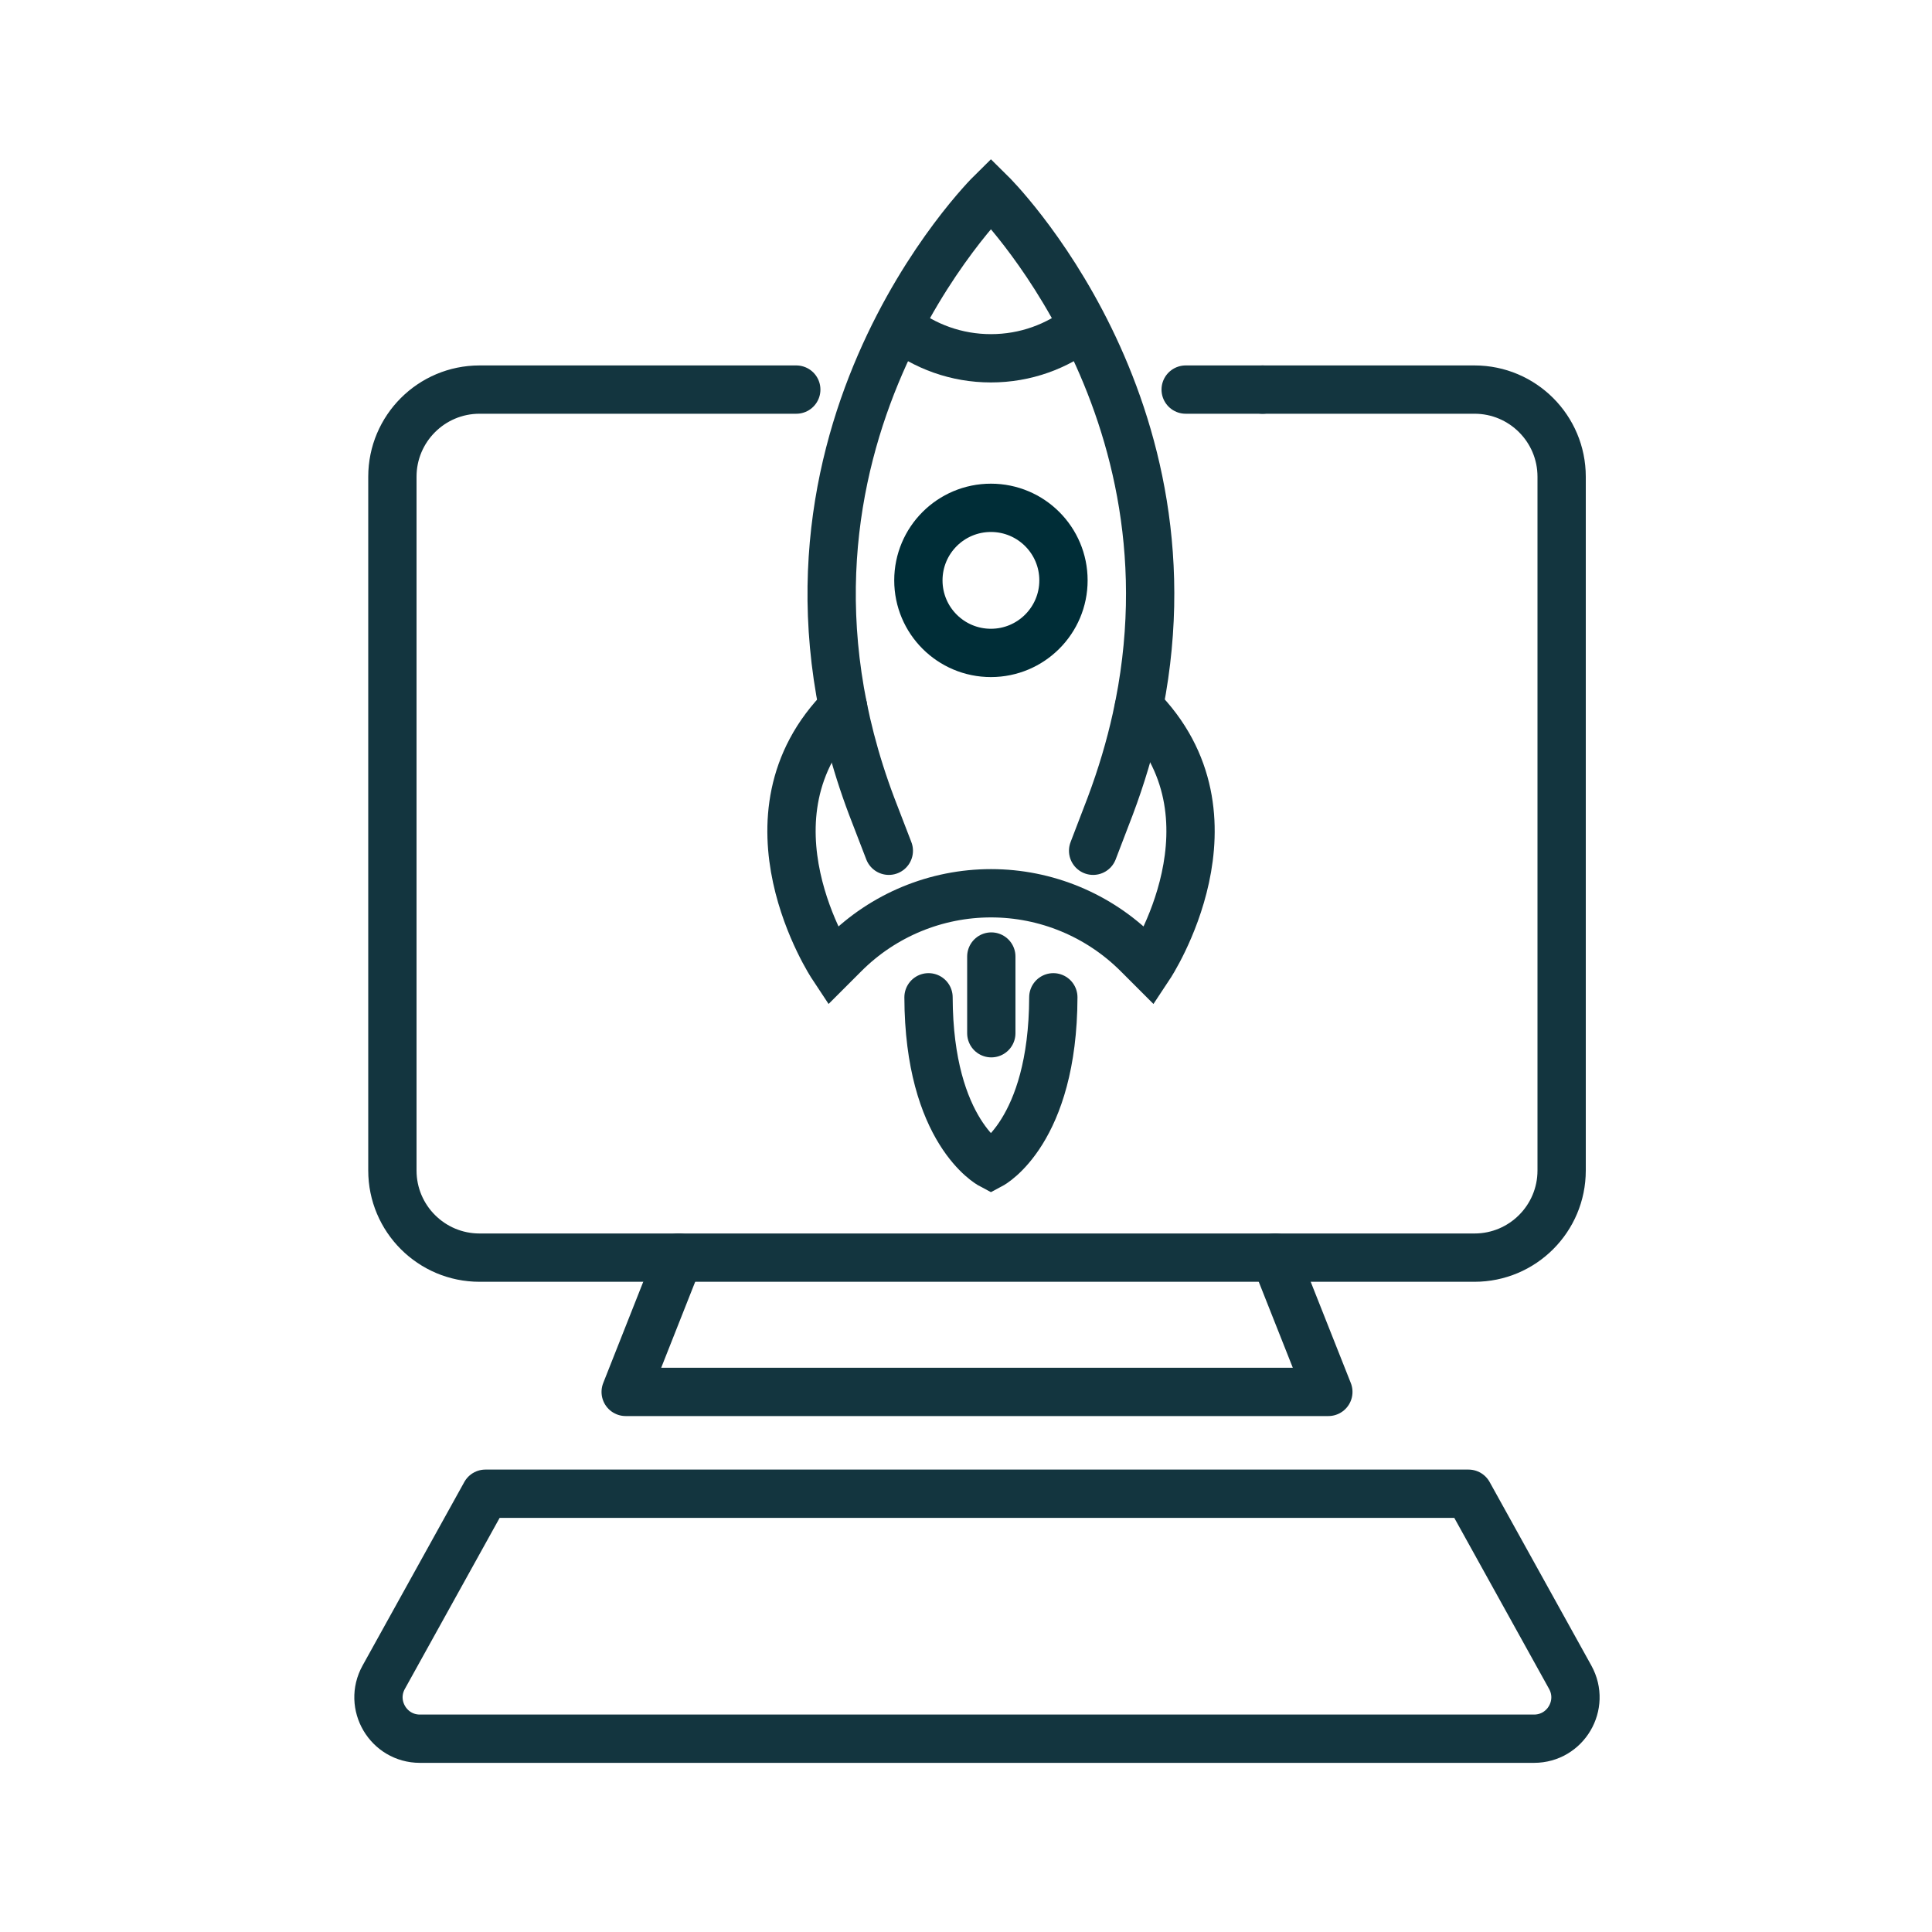
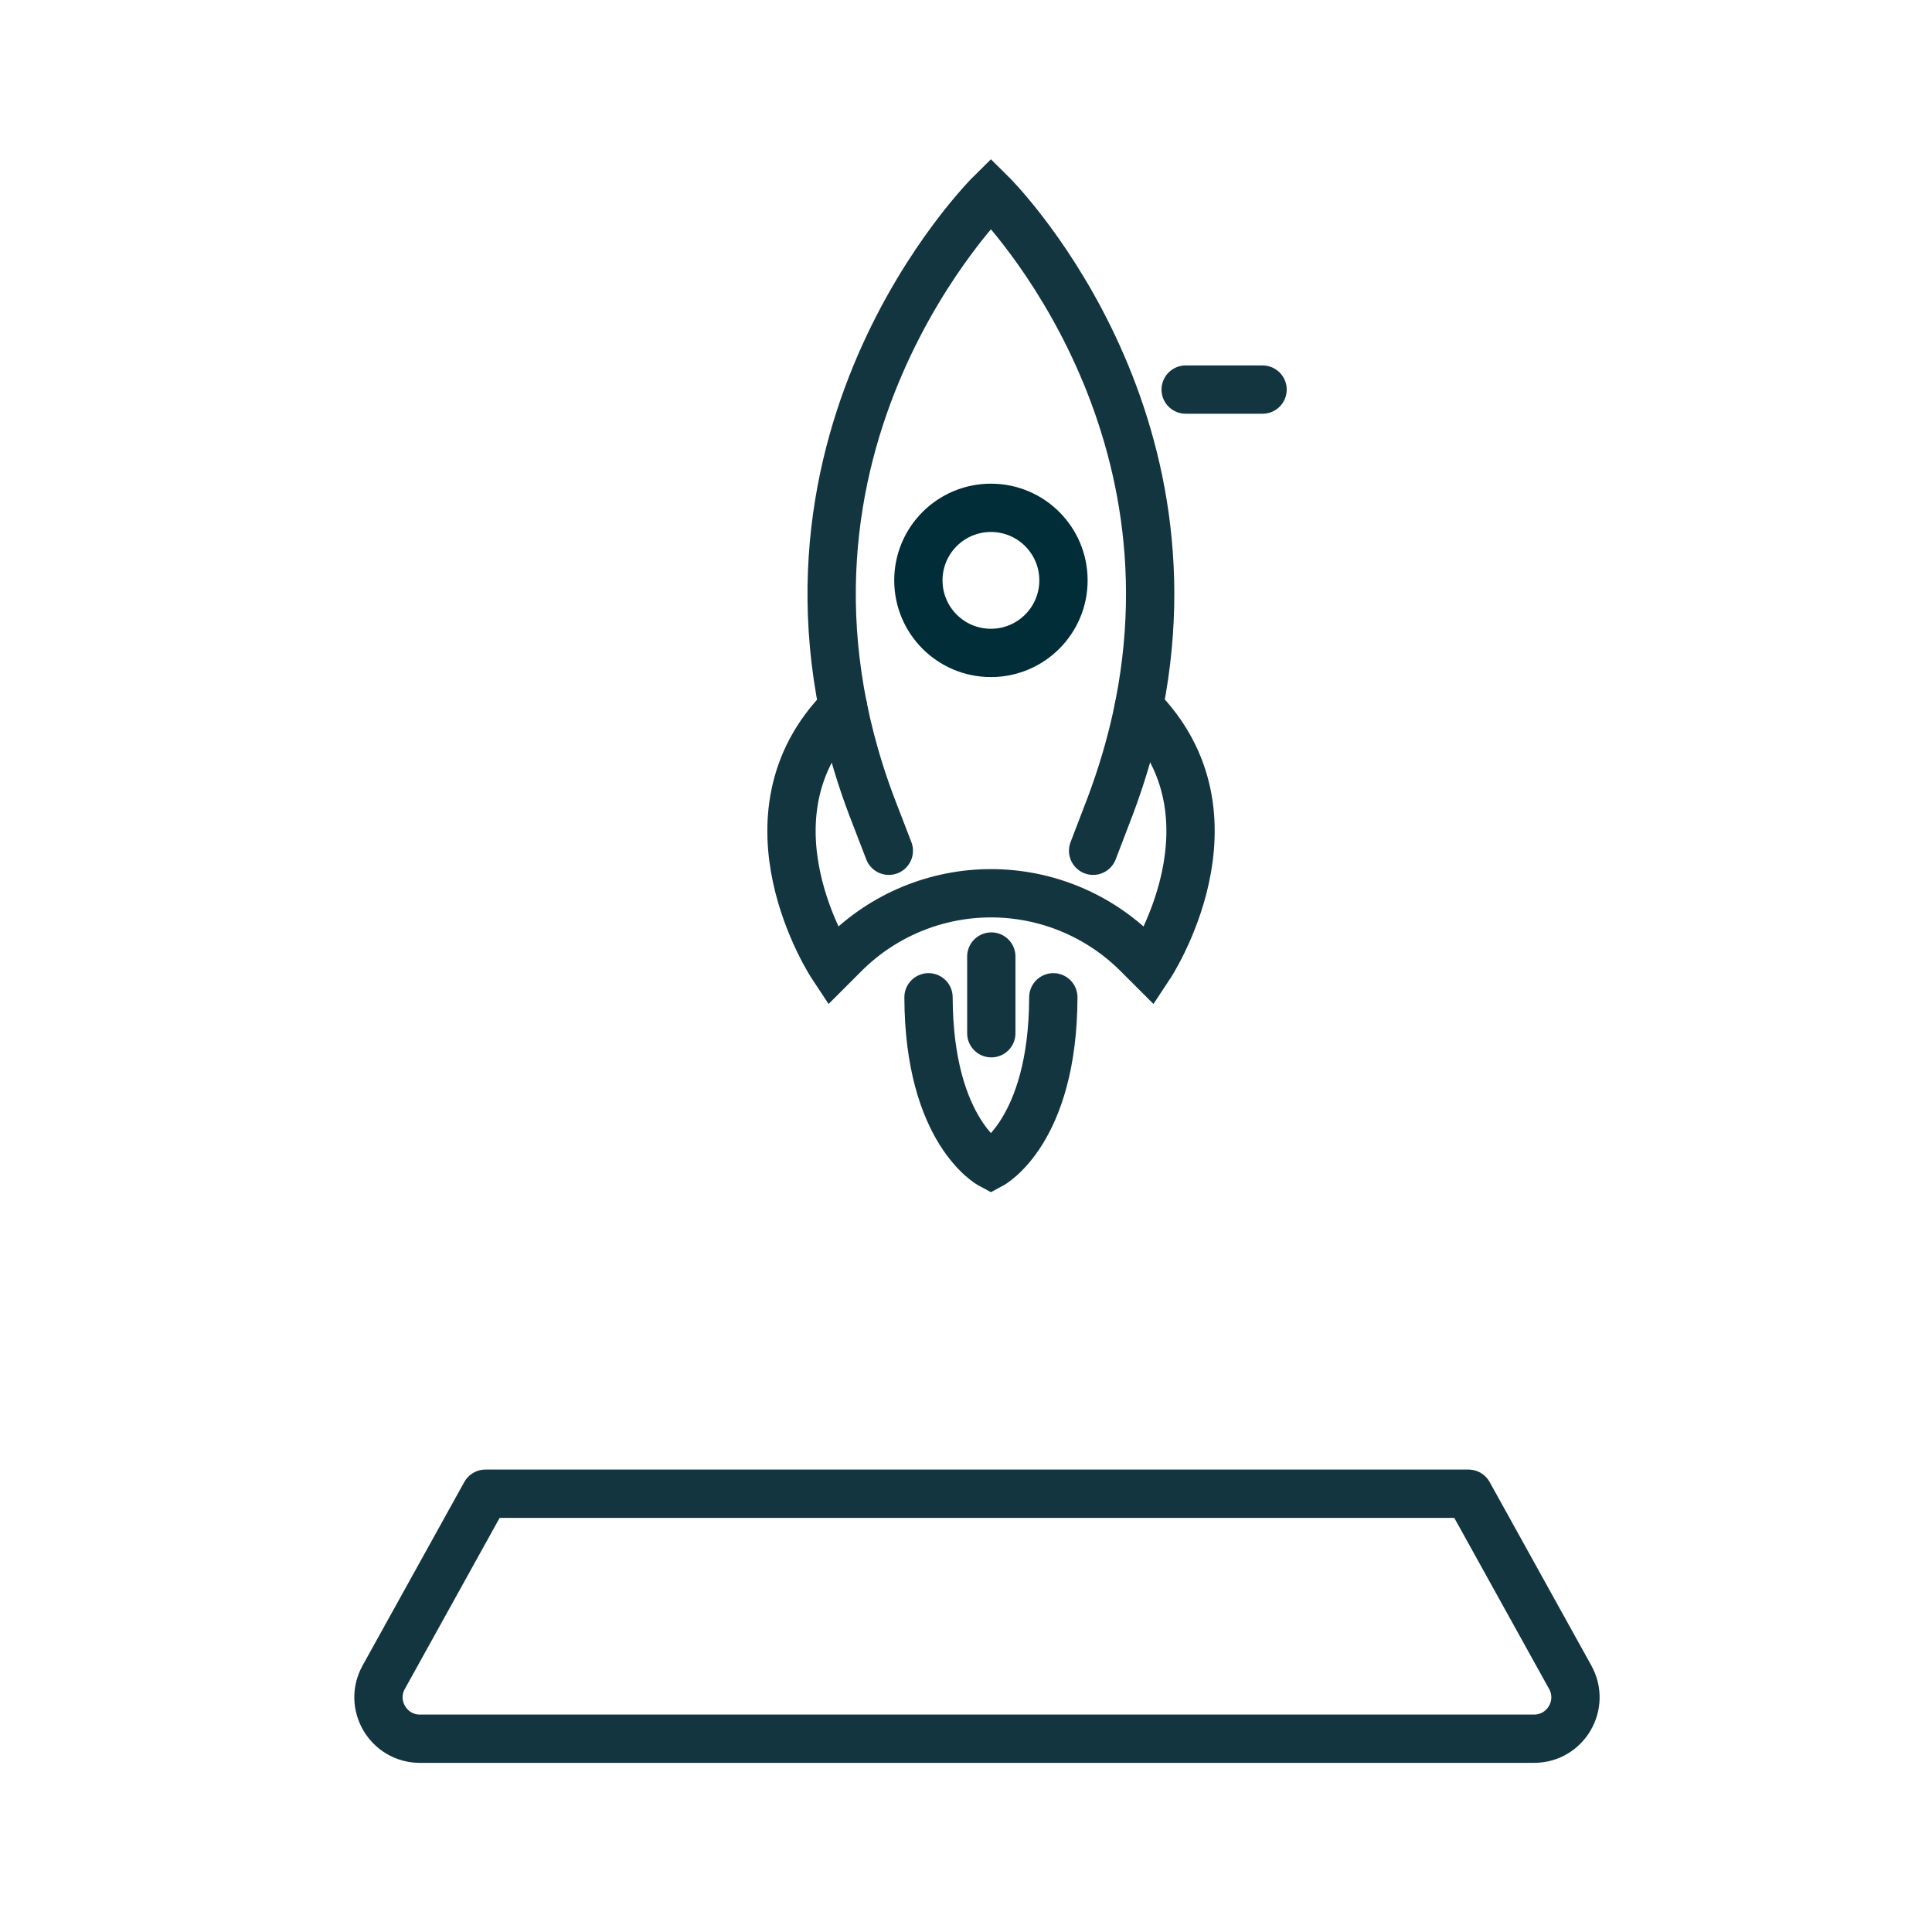
<svg xmlns="http://www.w3.org/2000/svg" id="Ebene_1" viewBox="0 0 200 200">
  <defs>
    <style>.cls-1{stroke:#002d37;}.cls-1,.cls-2,.cls-3{fill:none;stroke-width:5px;}.cls-1,.cls-3{stroke-miterlimit:10;}.cls-2{stroke-linejoin:round;}.cls-2,.cls-3{stroke:#13353f;stroke-linecap:round;}</style>
  </defs>
  <line class="cls-2" x1="122.74" y1="40.33" x2="130.7" y2="40.33" />
-   <path class="cls-2" d="m130.7,40.33h21.94c4.98,0,9.02,4.04,9.02,9.02v71.82c0,4.98-4.04,9.02-9.02,9.02H49.64c-4.98,0-9.02-4.04-9.02-9.02V49.35c0-4.98,4.04-9.02,9.02-9.02h32.79" />
-   <polyline class="cls-2" points="70.27 130.18 64.77 144.09 101.14 144.09 137.51 144.09 132 130.18" />
  <path class="cls-2" d="m152.02,154.63l10.53,19c1.58,2.86-.48,6.36-3.75,6.36H43.47c-3.27,0-5.33-3.51-3.75-6.36l10.53-19h101.77Z" />
  <g>
    <path class="cls-3" d="m92.01,88.07l-1.78-4.62c-14.1-37.38,12.35-63.45,12.35-63.45,0,0,22.25,21.93,15.05,54.42-.65,2.93-1.54,5.94-2.7,9.03l-1.77,4.62" />
    <path class="cls-3" d="m87.28,73.21c-11.34,11.34-1.11,26.79-1.11,26.79l1.25-1.25c4.02-4.02,9.48-6.28,15.17-6.28h0c5.69,0,11.14,2.26,15.17,6.28l1.25,1.25s10.23-15.45-1.11-26.79" />
    <path class="cls-1" d="m110.09,60.08c0,4.14-3.36,7.51-7.51,7.51s-7.51-3.36-7.51-7.51,3.36-7.51,7.51-7.51,7.51,3.36,7.51,7.51Z" />
-     <path class="cls-3" d="m112.06,33.81c-2.63,2.06-5.91,3.28-9.48,3.28s-6.85-1.22-9.48-3.28" />
    <g>
      <path class="cls-3" d="m96.12,103.24c.04,13.94,6.46,17.34,6.46,17.34,0,0,6.42-3.41,6.46-17.34" />
      <line class="cls-3" x1="102.62" y1="99.02" x2="102.62" y2="106.96" />
    </g>
  </g>
</svg>